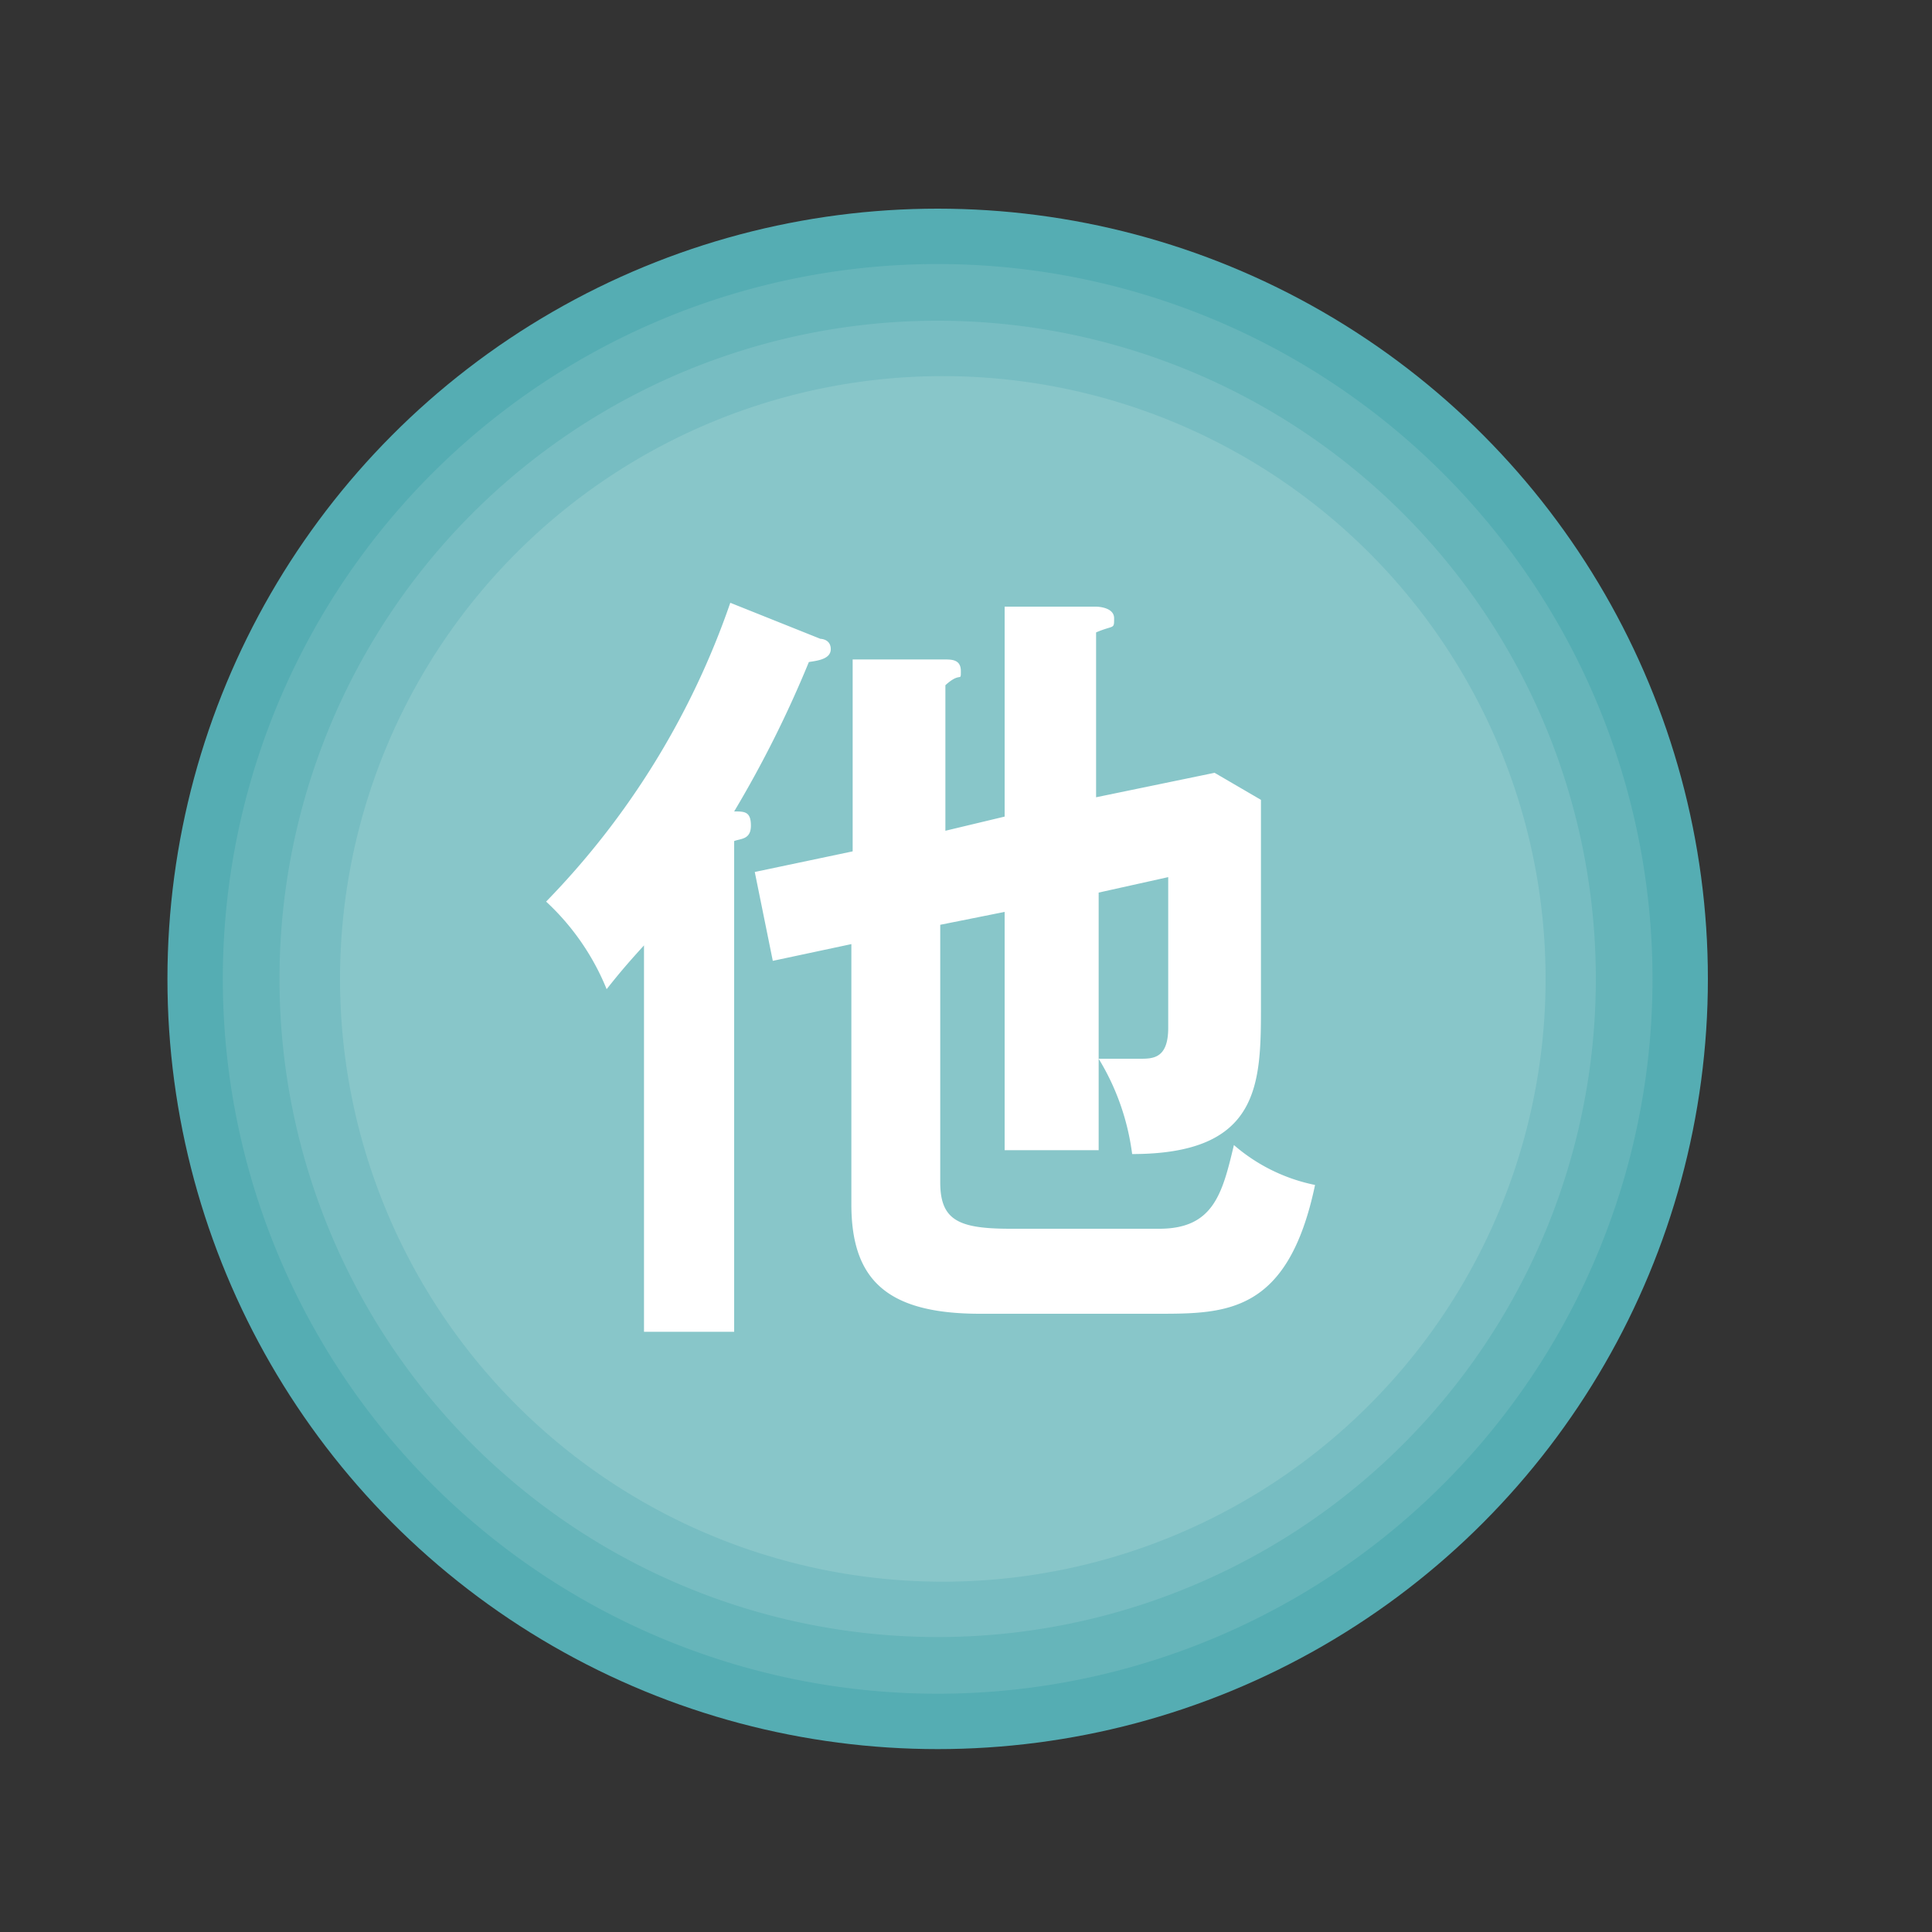
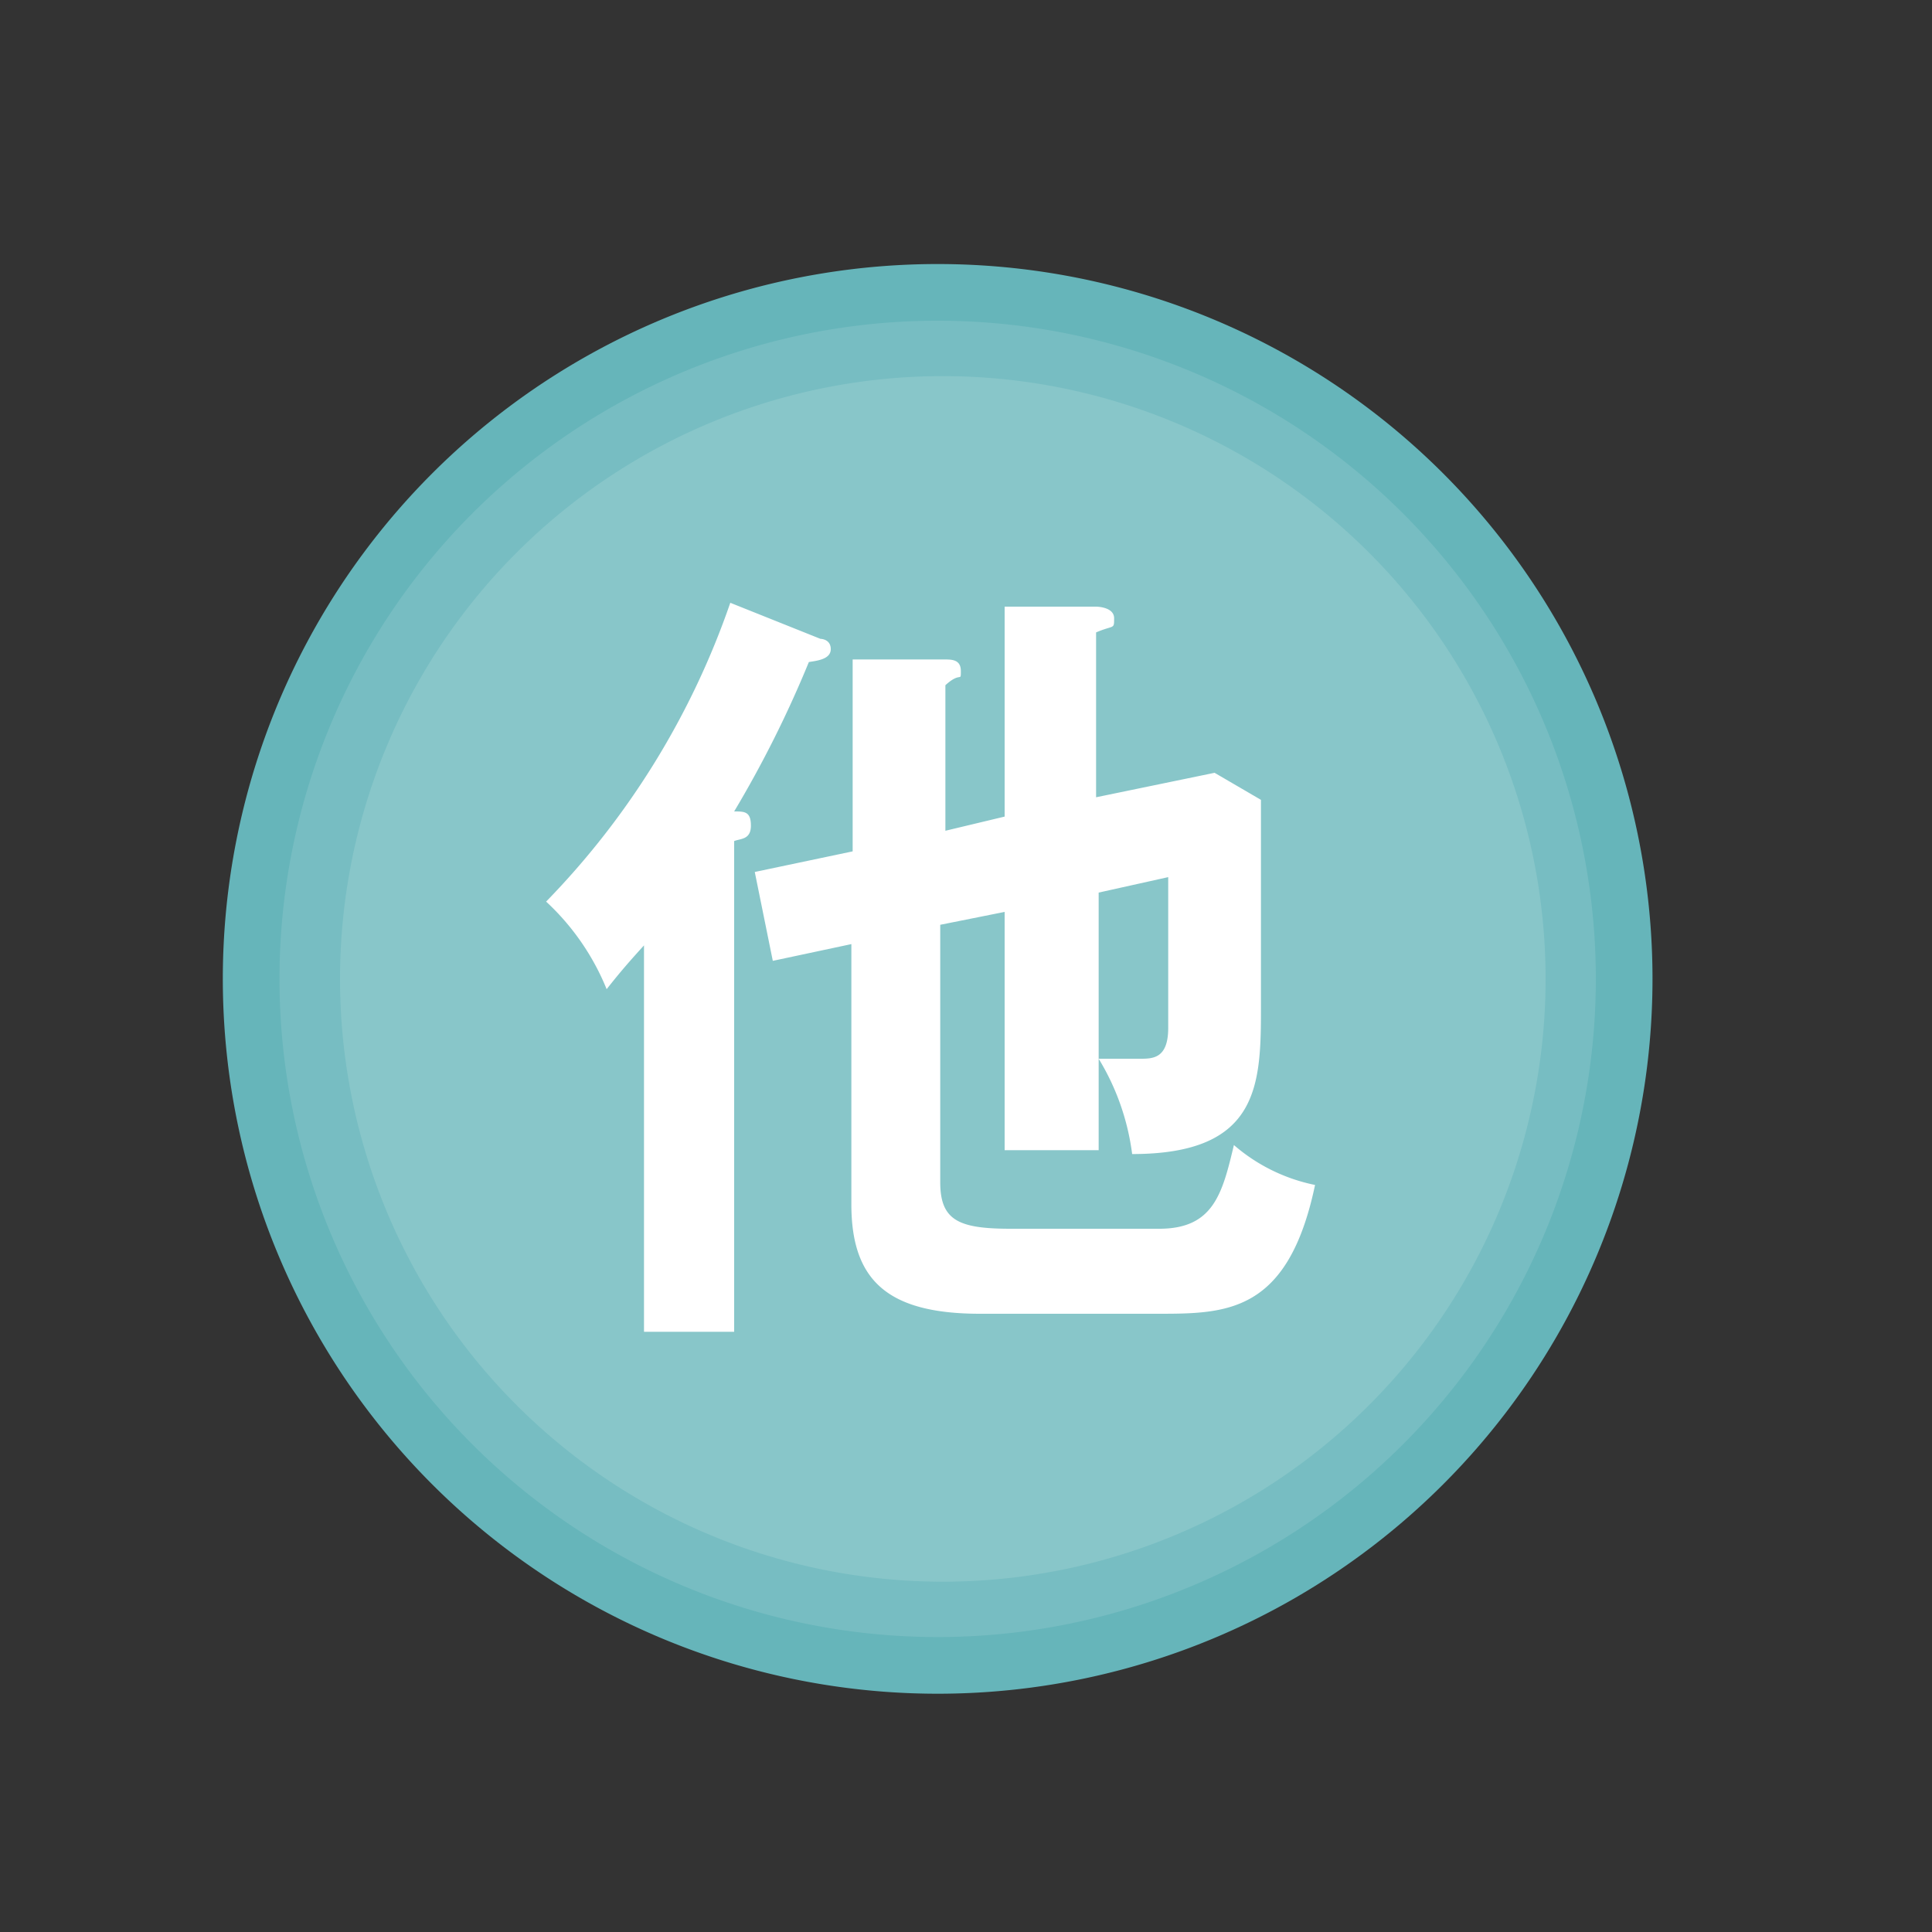
<svg xmlns="http://www.w3.org/2000/svg" viewBox="0 0 15 15">
  <rect x="0" y="0" width="15" height="15" fill="#333333" stroke="none" />
  <defs>
    <style>.a{fill:#55adb3;}.b{fill:#66b5ba;}.c{fill:#77bdc2;}.d{fill:#88c6c9;}.e{fill:#fff;}</style>
  </defs>
-   <circle class="a" cx="7.28" cy="7.6" r="5.98" />
  <path class="b" d="M7.28,13.15A5.55,5.55,0,1,1,12.83,7.6,5.55,5.55,0,0,1,7.28,13.15Z" />
  <path class="c" d="M7.28,12.71A5.11,5.11,0,1,1,12.39,7.6,5.11,5.11,0,0,1,7.28,12.71Z" />
  <path class="d" d="M7.28,12.28A4.68,4.68,0,1,1,12,7.6,4.68,4.68,0,0,1,7.28,12.28Z" />
  <path class="e" d="M5.7,10.34H5v-3c-.1.11-.18.2-.29.34A1.9,1.9,0,0,0,4.24,7,6.23,6.23,0,0,0,5.67,4.68l.7.28s.08,0,.08.08-.11.09-.17.1A8.69,8.69,0,0,1,5.7,6.3c.08,0,.13,0,.13.11s-.08.1-.13.12Zm2.1-4V4.71l.71,0s.14,0,.14.09,0,.05-.14.11V6.19L9.43,6l.36.21V7.8c0,.61,0,1.16-1,1.16a1.88,1.88,0,0,0-.26-.74l.32,0c.1,0,.22,0,.22-.24V6.81l-.54.12v2H7.8V7.08l-.5.1v2c0,.3.15.36.55.36H9c.42,0,.49-.27.58-.65a1.38,1.38,0,0,0,.63.31c-.21,1-.69,1-1.23,1H7.61c-.72,0-1-.26-1-.85V7.33L6,7.46l-.14-.69.76-.16V5.12l.71,0c.06,0,.13,0,.13.09s0,0-.12.11V6.45Z" />
</svg>